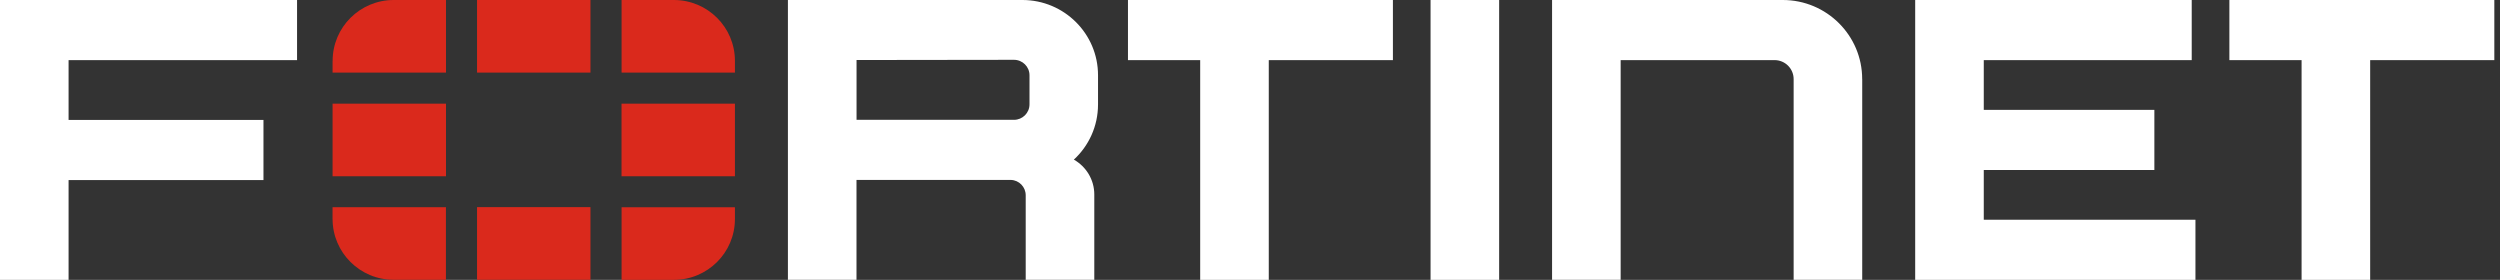
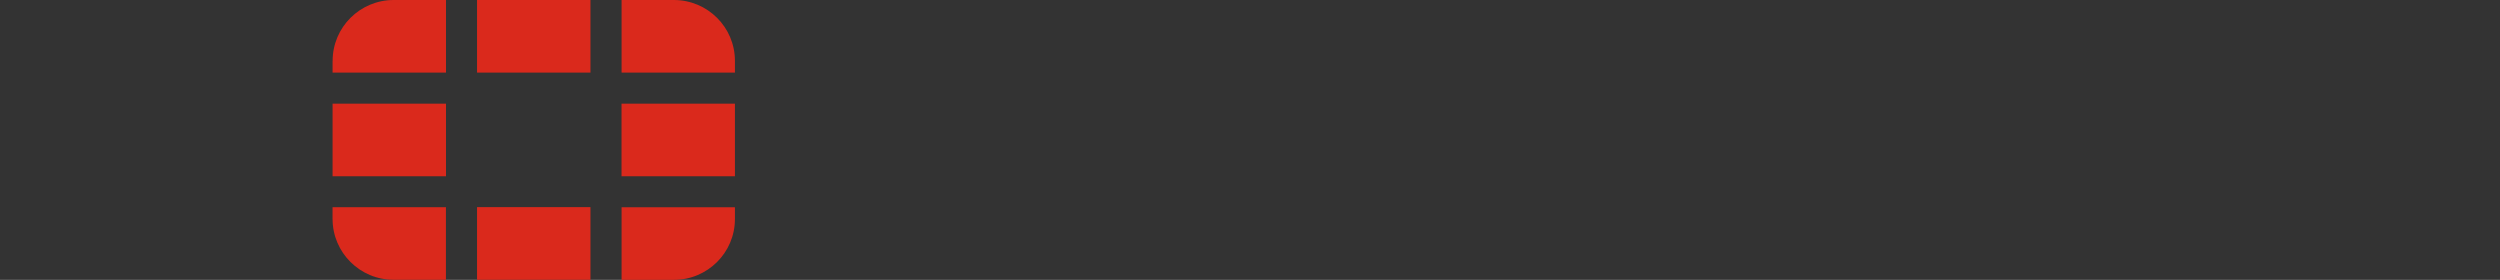
<svg xmlns="http://www.w3.org/2000/svg" width="134" height="15" viewBox="0 0 134 15" fill="none">
  <rect x="0" y="0" width="134" height="15" fill="#333333" stroke="none" />
  <g clip-path="url(#clip0_5090_4080)">
    <g clip-path="url(#clip1_5090_4080)">
-       <path d="M76.678 3.209V0H80.354V15H76.678V3.209ZM60.462 0H74.66V3.222H68.006V15H64.33V3.222H60.459V0H60.462ZM133.696 0V3.222H127.041V15H123.365V3.222H119.495V0H133.693H133.696ZM0 0H15.922V3.222H3.676V6.43H14.122V9.652H3.676V15H0V0ZM102.657 0H117.476V3.222H106.33V5.89H115.474V9.112H106.33V11.778H117.676V15H102.654V0H102.657ZM99.815 4.239V14.997H96.139V4.239C96.139 3.678 95.681 3.222 95.118 3.222H86.867V14.997H83.191V0H95.558C97.907 0 99.813 1.898 99.813 4.239H99.815ZM54.802 0H42.232V14.997H45.908V9.644H54.181C54.626 9.657 54.978 10.022 54.978 10.467V14.997H58.654V10.425C58.654 9.623 58.212 8.926 57.559 8.556C58.357 7.82 58.854 6.769 58.854 5.599V4.034C58.857 1.809 57.041 0 54.802 0ZM55.181 5.594C55.181 6.053 54.807 6.423 54.349 6.423H45.911V3.217L54.349 3.206C54.81 3.206 55.181 3.578 55.181 4.034V5.592V5.594Z" fill="white" />
      <path d="M39.392 5.555V9.448H33.314V5.555H39.392ZM25.57 14.997H31.649V11.104H25.57V14.995V14.997ZM39.392 3.261C39.392 1.46 37.927 0 36.119 0H33.317V3.893H39.392V3.261ZM25.57 0V3.893H31.649V0H25.57ZM17.826 5.555V9.448H23.905V5.555H17.826ZM33.317 15H36.119C37.927 15 39.392 13.54 39.392 11.739V11.11H33.317V15.003V15ZM17.826 11.736C17.826 13.537 19.292 14.997 21.1 14.997H23.902V11.107H17.824V11.736H17.826ZM17.826 3.261V3.893H23.905V0H21.102C19.295 0 17.829 1.46 17.829 3.261H17.826Z" fill="#DA291C" />
    </g>
  </g>
  <defs>
    <clipPath id="clip0_5090_4080">
      <rect width="133.929" height="15" fill="white" />
    </clipPath>
    <clipPath id="clip1_5090_4080">
      <rect width="133.696" height="15" fill="white" />
    </clipPath>
  </defs>
</svg>